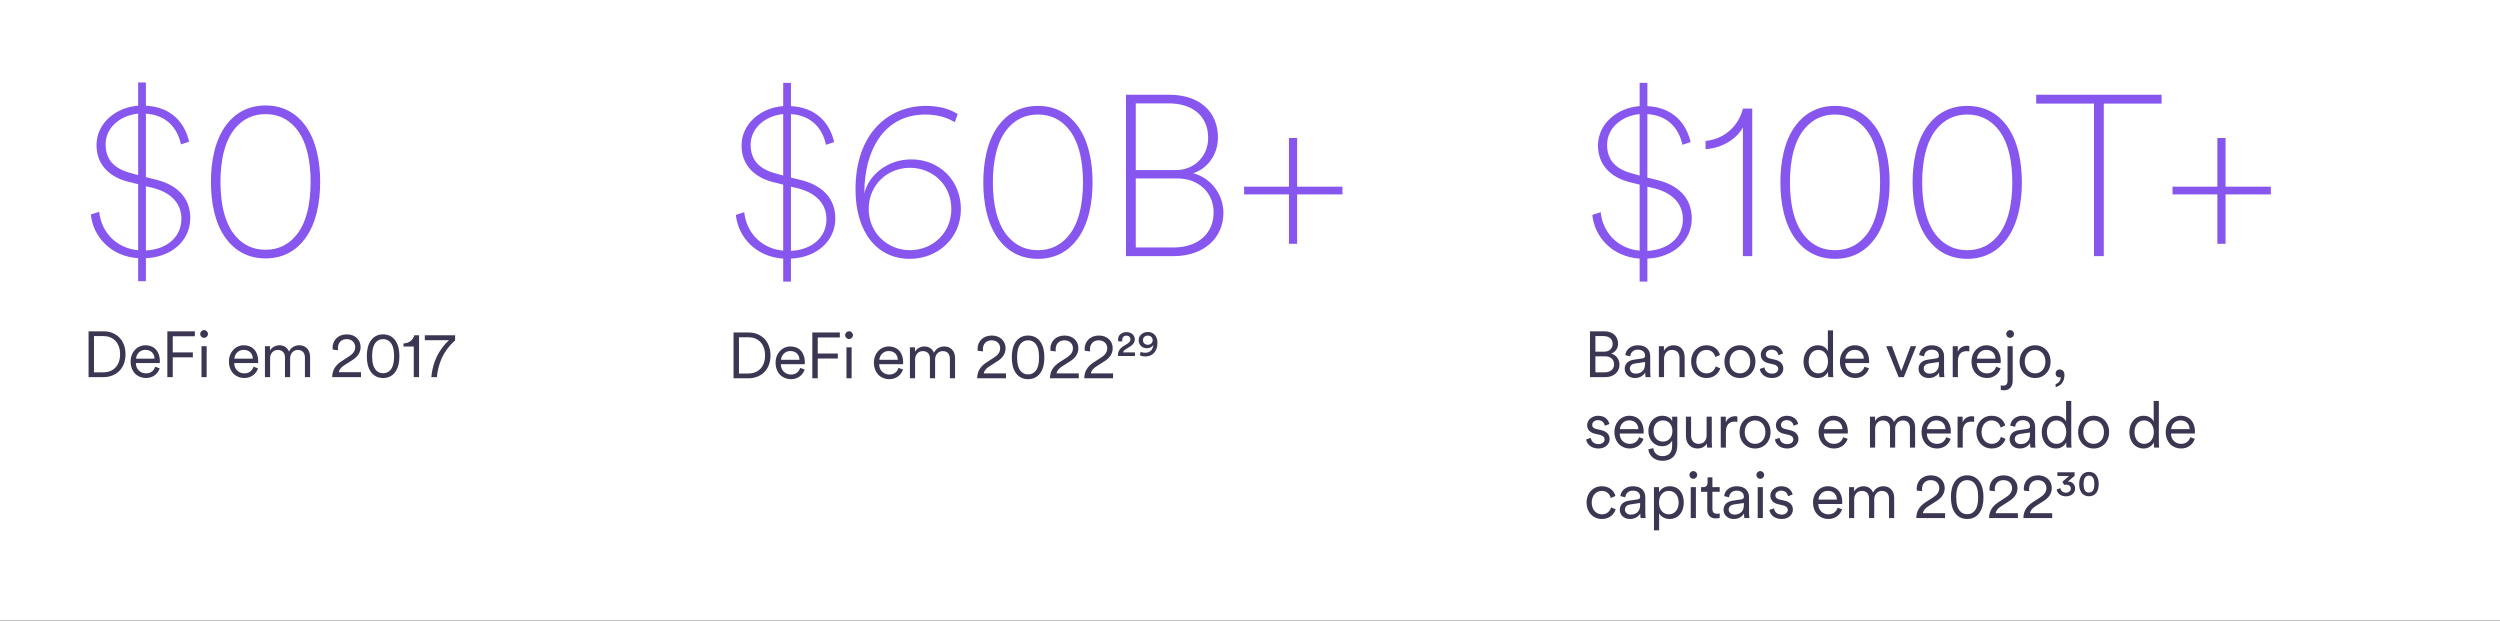
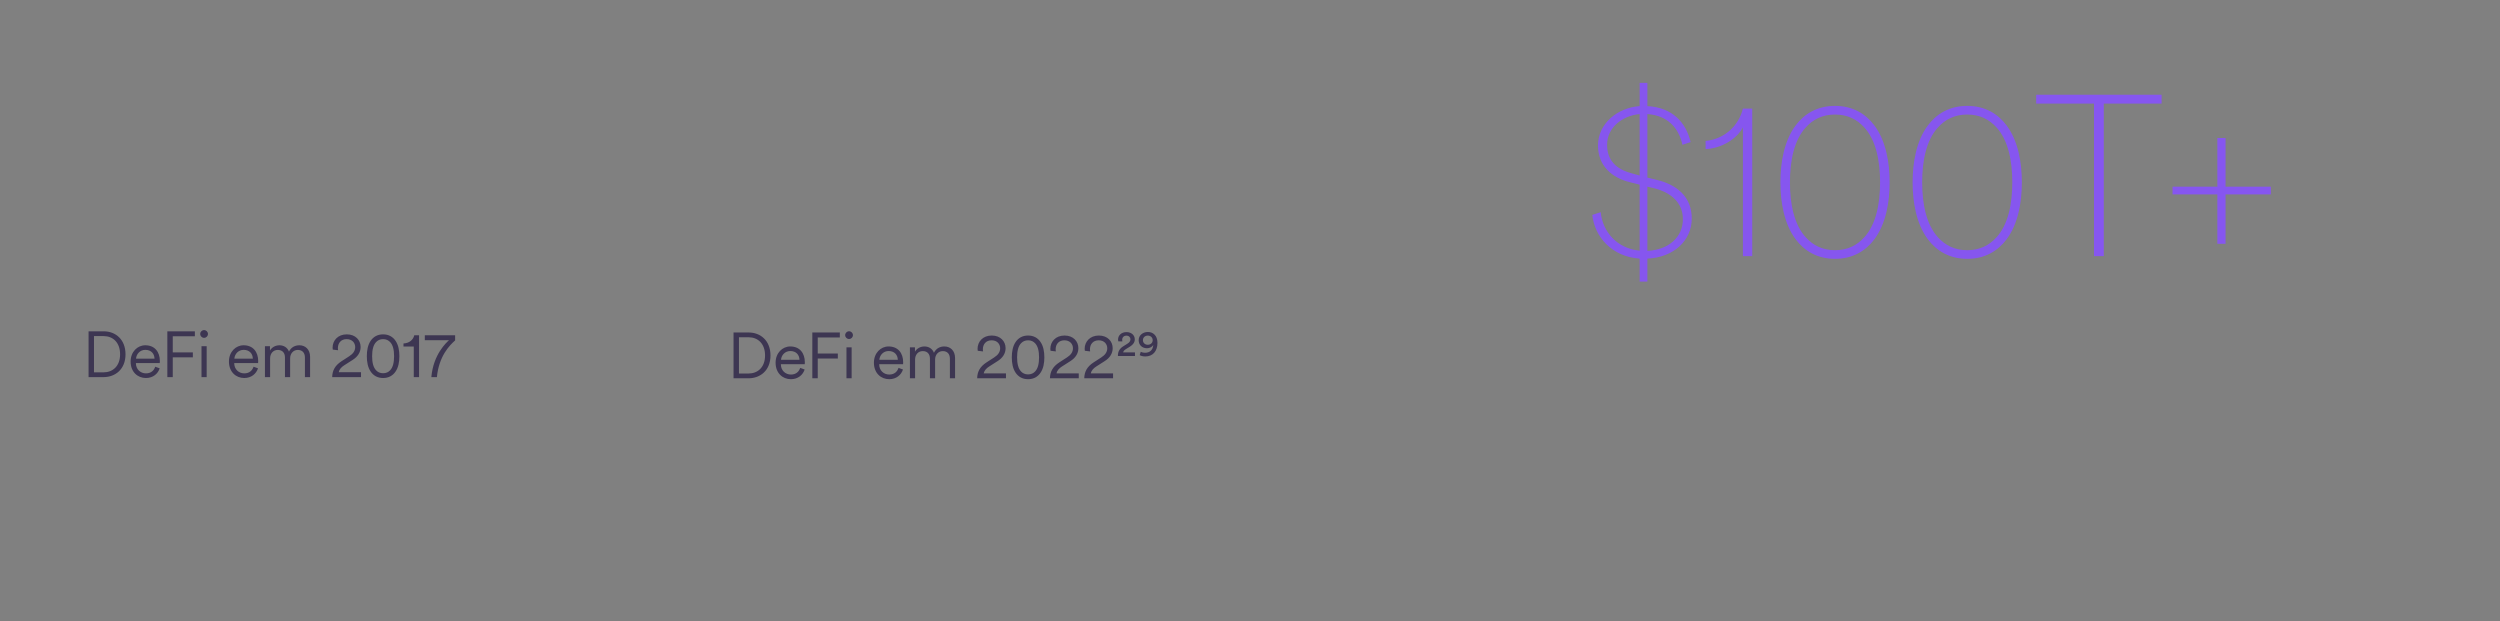
<svg xmlns="http://www.w3.org/2000/svg" width="2128" height="529" viewBox="0 0 2128 529" fill="none">
  <rect x="0" y="0" width="2128" height="529" fill="#808080" stroke="none" />
-   <rect width="2128" height="528.175" fill="white" />
-   <path d="M160.996 120.574L154.022 122.899C150.922 108.562 141.428 97.906 124.185 96.744V150.798L132.129 152.735C149.953 156.998 161.965 167.653 161.965 185.671C161.965 204.464 146.466 218.801 124.185 219.77V239.338H117.598V219.77C94.155 218.22 79.237 201.365 77.3 182.572L84.468 180.247C86.018 196.908 98.418 211.245 117.598 212.989V156.804L109.073 154.673C94.155 150.992 82.143 140.917 82.143 123.48C82.143 104.881 98.611 91.319 117.598 89.963V70.201H124.185V89.963C145.691 91.125 157.122 104.106 160.996 120.574ZM130.773 160.097L124.185 158.547V213.183C142.978 212.214 154.409 200.977 154.409 186.253C154.409 172.691 145.11 163.972 130.773 160.097ZM89.893 122.899C89.893 135.686 97.061 143.436 110.623 147.117L117.598 149.054V96.744C103.067 98.1 89.893 107.981 89.893 122.899ZM179.536 154.866C179.536 138.205 182.636 119.605 192.517 106.431C199.879 96.55 210.922 89.769 226.034 89.769C241.146 89.769 252.19 96.55 259.552 106.431C269.433 119.605 272.533 138.205 272.533 154.866C272.533 171.528 269.433 190.127 259.552 203.302C252.19 213.183 241.146 219.964 226.034 219.964C210.922 219.964 199.879 213.183 192.517 203.302C182.636 190.127 179.536 171.528 179.536 154.866ZM264.395 154.866C264.395 136.655 260.908 118.83 250.833 107.981C244.827 101.393 236.884 97.131 226.034 97.131C215.185 97.131 207.241 101.393 201.235 107.981C191.161 118.83 187.673 136.655 187.673 154.866C187.673 173.078 191.161 190.902 201.235 201.752C207.241 208.339 215.185 212.602 226.034 212.602C236.884 212.602 244.827 208.339 250.833 201.752C260.908 190.902 264.395 173.078 264.395 154.866Z" fill="#8656EF" />
-   <path d="M710.059 120.935L703.084 123.26C699.984 108.923 690.491 98.267 673.248 97.105V151.159L681.191 153.096C699.016 157.359 711.028 168.014 711.028 186.032C711.028 204.826 695.528 219.162 673.248 220.131V239.699H666.661V220.131C643.218 218.581 628.3 201.726 626.362 182.933L633.531 180.608C635.081 197.27 647.48 211.606 666.661 213.35V157.165L658.136 155.034C643.218 151.353 631.206 141.278 631.206 123.841C631.206 105.242 647.674 91.68 666.661 90.324V70.562H673.248V90.324C694.753 91.486 706.184 104.467 710.059 120.935ZM679.835 160.458L673.248 158.909V213.544C692.041 212.575 703.472 201.338 703.472 186.614C703.472 173.052 694.172 164.333 679.835 160.458ZM638.955 123.26C638.955 136.047 646.124 143.797 659.686 147.478L666.661 149.415V97.105C652.13 98.461 638.955 108.342 638.955 123.26ZM735.767 163.558V164.721C738.867 149.803 754.754 135.659 775.678 135.659C799.121 135.659 817.914 153.096 817.914 178.089C817.914 203.082 797.765 220.325 774.516 220.325C746.036 220.325 728.211 197.076 728.211 161.233C728.211 112.798 756.885 90.13 788.078 90.13C799.896 90.13 809.002 93.036 815.202 97.105L812.683 104.079C807.258 100.592 798.927 97.492 787.69 97.492C751.267 97.492 735.767 129.653 735.767 163.558ZM739.448 177.895C739.448 198.432 755.723 212.963 774.516 212.963C793.696 212.963 809.777 198.432 809.777 177.895C809.777 157.165 793.696 142.828 774.516 142.828C755.529 142.828 739.448 157.165 739.448 177.895ZM836.983 155.227C836.983 138.566 840.083 119.966 849.964 106.792C857.326 96.911 868.37 90.13 883.482 90.13C898.594 90.13 909.637 96.911 916.999 106.792C926.88 119.966 929.98 138.566 929.98 155.227C929.98 171.889 926.88 190.489 916.999 203.663C909.637 213.544 898.594 220.325 883.482 220.325C868.37 220.325 857.326 213.544 849.964 203.663C840.083 190.489 836.983 171.889 836.983 155.227ZM921.843 155.227C921.843 137.016 918.355 119.191 908.281 108.342C902.275 101.755 894.331 97.492 883.482 97.492C872.632 97.492 864.689 101.755 858.683 108.342C848.608 119.191 845.121 137.016 845.121 155.227C845.121 173.439 848.608 191.264 858.683 202.113C864.689 208.7 872.632 212.963 883.482 212.963C894.331 212.963 902.275 208.7 908.281 202.113C918.355 191.264 921.843 173.439 921.843 155.227ZM958.443 80.637H995.06C1021.41 80.637 1036.71 95.361 1036.71 117.06C1036.71 131.591 1028 143.409 1015.6 147.478C1030.32 151.159 1041.36 165.108 1041.36 181.189C1041.36 202.888 1024.32 218 999.129 218H958.443V80.637ZM966.774 144.765H1001.07C1016.18 144.765 1028.38 133.335 1028.38 117.448C1028.38 99.43 1015.98 87.999 994.673 87.999H966.774V144.765ZM966.774 210.638H998.935C1019.67 210.638 1033.03 198.819 1033.03 180.801C1033.03 163.365 1019.47 151.934 1002.62 151.934H966.774V210.638ZM1058.98 158.909H1097.15V117.448H1104.12V158.909H1142.68V165.496H1104.12V207.538H1097.15V165.496H1058.98V158.909Z" fill="#8656EF" />
  <path d="M1439.06 120.935L1432.08 123.26C1428.98 108.923 1419.49 98.267 1402.25 97.105V151.159L1410.19 153.096C1428.02 157.359 1440.03 168.014 1440.03 186.032C1440.03 204.826 1424.53 219.162 1402.25 220.131V239.699H1395.66V220.131C1372.22 218.581 1357.3 201.726 1355.36 182.933L1362.53 180.608C1364.08 197.27 1376.48 211.606 1395.66 213.35V157.165L1387.14 155.034C1372.22 151.353 1360.21 141.278 1360.21 123.841C1360.21 105.242 1376.67 91.68 1395.66 90.324V70.562H1402.25V90.324C1423.75 91.486 1435.18 104.467 1439.06 120.935ZM1408.84 160.458L1402.25 158.909V213.544C1421.04 212.575 1432.47 201.338 1432.47 186.614C1432.47 173.052 1423.17 164.333 1408.84 160.458ZM1367.96 123.26C1367.96 136.047 1375.12 143.797 1388.69 147.478L1395.66 149.415V97.105C1381.13 98.461 1367.96 108.342 1367.96 123.26ZM1491.5 218H1483.56V108.342C1480.46 115.123 1468.84 125.972 1451.79 126.941V119.966C1469.03 118.223 1480.27 106.017 1483.56 92.455H1491.5V218ZM1515.47 155.227C1515.47 138.566 1518.57 119.966 1528.45 106.792C1535.81 96.911 1546.85 90.13 1561.96 90.13C1577.08 90.13 1588.12 96.911 1595.48 106.792C1605.36 119.966 1608.46 138.566 1608.46 155.227C1608.46 171.889 1605.36 190.489 1595.48 203.663C1588.12 213.544 1577.08 220.325 1561.96 220.325C1546.85 220.325 1535.81 213.544 1528.45 203.663C1518.57 190.489 1515.47 171.889 1515.47 155.227ZM1600.33 155.227C1600.33 137.016 1596.84 119.191 1586.76 108.342C1580.76 101.755 1572.81 97.492 1561.96 97.492C1551.12 97.492 1543.17 101.755 1537.17 108.342C1527.09 119.191 1523.6 137.016 1523.6 155.227C1523.6 173.439 1527.09 191.264 1537.17 202.113C1543.17 208.7 1551.12 212.963 1561.96 212.963C1572.81 212.963 1580.76 208.7 1586.76 202.113C1596.84 191.264 1600.33 173.439 1600.33 155.227ZM1628.01 155.227C1628.01 138.566 1631.11 119.966 1640.99 106.792C1648.36 96.911 1659.4 90.13 1674.51 90.13C1689.62 90.13 1700.67 96.911 1708.03 106.792C1717.91 119.966 1721.01 138.566 1721.01 155.227C1721.01 171.889 1717.91 190.489 1708.03 203.663C1700.67 213.544 1689.62 220.325 1674.51 220.325C1659.4 220.325 1648.36 213.544 1640.99 203.663C1631.11 190.489 1628.01 171.889 1628.01 155.227ZM1712.87 155.227C1712.87 137.016 1709.39 119.191 1699.31 108.342C1693.31 101.755 1685.36 97.492 1674.51 97.492C1663.66 97.492 1655.72 101.755 1649.71 108.342C1639.64 119.191 1636.15 137.016 1636.15 155.227C1636.15 173.439 1639.64 191.264 1649.71 202.113C1655.72 208.7 1663.66 212.963 1674.51 212.963C1685.36 212.963 1693.31 208.7 1699.31 202.113C1709.39 191.264 1712.87 173.439 1712.87 155.227ZM1839.95 88.193H1790.74V218H1782.41V88.193H1733.2V80.637H1839.95V88.193ZM1849.26 158.909H1887.42V117.448H1894.4V158.909H1932.95V165.496H1894.4V207.538H1887.42V165.496H1849.26V158.909Z" fill="#8656EF" />
-   <path d="M80.007 316.931H88.199C95.786 316.931 102.219 311.818 102.219 301.592C102.219 291.31 95.896 286.087 88.309 286.087H80.007V316.931ZM88.199 321H75.388V282.018H88.309C98.205 282.018 106.837 288.781 106.837 301.592C106.837 314.347 98.095 321 88.199 321ZM115.801 305.275H131.526C131.416 301.097 128.722 297.798 123.719 297.798C119.155 297.798 116.076 301.372 115.801 305.275ZM132.131 312.148L135.924 313.523C134.44 318.086 130.316 321.77 124.213 321.77C117.176 321.77 111.183 316.602 111.183 307.75C111.183 299.447 117.011 293.894 123.664 293.894C131.636 293.894 136.089 299.447 136.089 307.475C136.089 308.024 136.034 308.629 135.979 309.014H115.691V309.234C115.691 314.237 119.485 317.811 124.213 317.811C128.667 317.811 131.086 315.282 132.131 312.148ZM147.061 321H142.443V282.018H165.865V286.252H147.061V299.942H164.16V304.176H147.061V321ZM175.913 321H171.515V294.664H175.913V321ZM170.415 284.273C170.415 282.458 171.9 280.974 173.714 280.974C175.529 280.974 177.013 282.458 177.013 284.273C177.013 286.087 175.529 287.571 173.714 287.571C171.9 287.571 170.415 286.087 170.415 284.273ZM199.494 305.275H215.218C215.108 301.097 212.414 297.798 207.411 297.798C202.847 297.798 199.769 301.372 199.494 305.275ZM215.823 312.148L219.617 313.523C218.132 318.086 214.009 321.77 207.906 321.77C200.868 321.77 194.875 316.602 194.875 307.75C194.875 299.447 200.703 293.894 207.356 293.894C215.328 293.894 219.782 299.447 219.782 307.475C219.782 308.024 219.727 308.629 219.672 309.014H199.384V309.234C199.384 314.237 203.177 317.811 207.906 317.811C212.359 317.811 214.778 315.282 215.823 312.148ZM229.807 294.664V298.403C231.292 295.654 234.481 293.894 237.89 293.894C241.518 293.894 244.652 295.819 245.972 299.282C247.841 295.544 251.14 293.894 254.879 293.894C259.662 293.894 263.951 297.193 263.951 303.791V321H259.552V304.286C259.552 300.657 257.628 297.853 253.504 297.853C249.601 297.853 246.962 301.042 246.962 305V321H242.563V304.286C242.563 300.657 240.639 297.853 236.46 297.853C232.501 297.853 229.917 300.932 229.917 305.055V321H225.519V294.664H229.807ZM287.768 298.128L283.259 297.578C283.149 297.083 283.094 296.478 283.094 295.984C283.094 289.881 287.548 284.602 295.19 284.602C302.557 284.602 306.956 289.496 306.956 295.379C306.956 300.052 304.317 303.736 300.248 306.32L292.936 310.993C290.791 312.368 288.812 314.237 288.372 316.821H307.286V321H282.764C282.874 315.502 285.073 311.103 290.791 307.42L297.169 303.296C300.633 301.097 302.338 298.568 302.338 295.434C302.338 291.915 299.808 288.671 295.08 288.671C290.242 288.671 287.603 292.025 287.603 296.423C287.603 297.028 287.658 297.688 287.768 298.128ZM326.1 317.701C328.739 317.701 330.663 316.711 332.093 315.172C334.457 312.698 335.446 308.574 335.446 303.186C335.446 297.798 334.457 293.674 332.093 291.2C330.663 289.661 328.739 288.671 326.1 288.671C323.46 288.671 321.536 289.661 320.107 291.2C317.742 293.674 316.753 297.798 316.753 303.186C316.753 308.574 317.742 312.698 320.107 315.172C321.536 316.711 323.46 317.701 326.1 317.701ZM326.1 321.77C321.261 321.77 317.797 319.625 315.543 316.327C313.069 312.753 312.244 308.024 312.244 303.186C312.244 298.348 313.069 293.619 315.543 290.046C317.797 286.747 321.261 284.602 326.1 284.602C330.938 284.602 334.402 286.747 336.656 290.046C339.13 293.619 339.955 298.348 339.955 303.186C339.955 308.024 339.13 312.753 336.656 316.327C334.402 319.625 330.938 321.77 326.1 321.77ZM356.704 321H352.196V294.994H343.454V292.355C348.402 292.135 351.756 289.221 352.636 285.372H356.704V321ZM387.391 285.372V289.771C382.717 293.894 373.645 303.021 371.886 321H367.158C368.862 301.427 380.188 291.42 382.223 289.551H361.605V285.372H387.391Z" fill="#3D3652" />
+   <path d="M80.007 316.931H88.199C95.786 316.931 102.219 311.818 102.219 301.592C102.219 291.31 95.896 286.087 88.309 286.087H80.007V316.931ZM88.199 321H75.388V282.018H88.309C98.205 282.018 106.837 288.781 106.837 301.592C106.837 314.347 98.095 321 88.199 321ZM115.801 305.275H131.526C131.416 301.097 128.722 297.798 123.719 297.798C119.155 297.798 116.076 301.372 115.801 305.275ZM132.131 312.148L135.924 313.523C134.44 318.086 130.316 321.77 124.213 321.77C117.176 321.77 111.183 316.602 111.183 307.75C111.183 299.447 117.011 293.894 123.664 293.894C131.636 293.894 136.089 299.447 136.089 307.475C136.089 308.024 136.034 308.629 135.979 309.014H115.691V309.234C115.691 314.237 119.485 317.811 124.213 317.811C128.667 317.811 131.086 315.282 132.131 312.148ZM147.061 321H142.443V282.018H165.865V286.252H147.061V299.942H164.16V304.176H147.061V321ZM175.913 321H171.515V294.664H175.913V321M170.415 284.273C170.415 282.458 171.9 280.974 173.714 280.974C175.529 280.974 177.013 282.458 177.013 284.273C177.013 286.087 175.529 287.571 173.714 287.571C171.9 287.571 170.415 286.087 170.415 284.273ZM199.494 305.275H215.218C215.108 301.097 212.414 297.798 207.411 297.798C202.847 297.798 199.769 301.372 199.494 305.275ZM215.823 312.148L219.617 313.523C218.132 318.086 214.009 321.77 207.906 321.77C200.868 321.77 194.875 316.602 194.875 307.75C194.875 299.447 200.703 293.894 207.356 293.894C215.328 293.894 219.782 299.447 219.782 307.475C219.782 308.024 219.727 308.629 219.672 309.014H199.384V309.234C199.384 314.237 203.177 317.811 207.906 317.811C212.359 317.811 214.778 315.282 215.823 312.148ZM229.807 294.664V298.403C231.292 295.654 234.481 293.894 237.89 293.894C241.518 293.894 244.652 295.819 245.972 299.282C247.841 295.544 251.14 293.894 254.879 293.894C259.662 293.894 263.951 297.193 263.951 303.791V321H259.552V304.286C259.552 300.657 257.628 297.853 253.504 297.853C249.601 297.853 246.962 301.042 246.962 305V321H242.563V304.286C242.563 300.657 240.639 297.853 236.46 297.853C232.501 297.853 229.917 300.932 229.917 305.055V321H225.519V294.664H229.807ZM287.768 298.128L283.259 297.578C283.149 297.083 283.094 296.478 283.094 295.984C283.094 289.881 287.548 284.602 295.19 284.602C302.557 284.602 306.956 289.496 306.956 295.379C306.956 300.052 304.317 303.736 300.248 306.32L292.936 310.993C290.791 312.368 288.812 314.237 288.372 316.821H307.286V321H282.764C282.874 315.502 285.073 311.103 290.791 307.42L297.169 303.296C300.633 301.097 302.338 298.568 302.338 295.434C302.338 291.915 299.808 288.671 295.08 288.671C290.242 288.671 287.603 292.025 287.603 296.423C287.603 297.028 287.658 297.688 287.768 298.128ZM326.1 317.701C328.739 317.701 330.663 316.711 332.093 315.172C334.457 312.698 335.446 308.574 335.446 303.186C335.446 297.798 334.457 293.674 332.093 291.2C330.663 289.661 328.739 288.671 326.1 288.671C323.46 288.671 321.536 289.661 320.107 291.2C317.742 293.674 316.753 297.798 316.753 303.186C316.753 308.574 317.742 312.698 320.107 315.172C321.536 316.711 323.46 317.701 326.1 317.701ZM326.1 321.77C321.261 321.77 317.797 319.625 315.543 316.327C313.069 312.753 312.244 308.024 312.244 303.186C312.244 298.348 313.069 293.619 315.543 290.046C317.797 286.747 321.261 284.602 326.1 284.602C330.938 284.602 334.402 286.747 336.656 290.046C339.13 293.619 339.955 298.348 339.955 303.186C339.955 308.024 339.13 312.753 336.656 316.327C334.402 319.625 330.938 321.77 326.1 321.77ZM356.704 321H352.196V294.994H343.454V292.355C348.402 292.135 351.756 289.221 352.636 285.372H356.704V321ZM387.391 285.372V289.771C382.717 293.894 373.645 303.021 371.886 321H367.158C368.862 301.427 380.188 291.42 382.223 289.551H361.605V285.372H387.391Z" fill="#3D3652" />
  <path d="M629.007 317.931H637.199C644.786 317.931 651.219 312.818 651.219 302.592C651.219 292.31 644.896 287.087 637.309 287.087H629.007V317.931ZM637.199 322H624.388V283.018H637.309C647.205 283.018 655.837 289.781 655.837 302.592C655.837 315.347 647.095 322 637.199 322ZM664.801 306.275H680.526C680.416 302.097 677.722 298.798 672.719 298.798C668.155 298.798 665.076 302.372 664.801 306.275ZM681.131 313.148L684.924 314.523C683.44 319.086 679.316 322.77 673.213 322.77C666.176 322.77 660.183 317.602 660.183 308.75C660.183 300.447 666.011 294.894 672.664 294.894C680.636 294.894 685.089 300.447 685.089 308.475C685.089 309.024 685.034 309.629 684.979 310.014H664.691V310.234C664.691 315.237 668.485 318.811 673.213 318.811C677.667 318.811 680.086 316.282 681.131 313.148ZM696.061 322H691.443V283.018H714.865V287.252H696.061V300.942H713.16V305.176H696.061V322ZM724.913 322H720.515V295.664H724.913V322ZM719.415 285.273C719.415 283.458 720.9 281.974 722.714 281.974C724.529 281.974 726.013 283.458 726.013 285.273C726.013 287.087 724.529 288.571 722.714 288.571C720.9 288.571 719.415 287.087 719.415 285.273ZM748.494 306.275H764.218C764.108 302.097 761.414 298.798 756.411 298.798C751.847 298.798 748.769 302.372 748.494 306.275ZM764.823 313.148L768.617 314.523C767.132 319.086 763.009 322.77 756.906 322.77C749.868 322.77 743.875 317.602 743.875 308.75C743.875 300.447 749.703 294.894 756.356 294.894C764.328 294.894 768.782 300.447 768.782 308.475C768.782 309.024 768.727 309.629 768.672 310.014H748.384V310.234C748.384 315.237 752.177 318.811 756.906 318.811C761.359 318.811 763.778 316.282 764.823 313.148ZM778.807 295.664V299.403C780.292 296.654 783.481 294.894 786.89 294.894C790.518 294.894 793.652 296.819 794.972 300.282C796.841 296.544 800.14 294.894 803.879 294.894C808.662 294.894 812.951 298.193 812.951 304.791V322H808.552V305.286C808.552 301.657 806.628 298.853 802.504 298.853C798.601 298.853 795.962 302.042 795.962 306V322H791.563V305.286C791.563 301.657 789.639 298.853 785.46 298.853C781.501 298.853 778.917 301.932 778.917 306.055V322H774.519V295.664H778.807ZM836.768 299.128L832.259 298.578C832.149 298.083 832.094 297.478 832.094 296.984C832.094 290.881 836.548 285.602 844.19 285.602C851.557 285.602 855.956 290.496 855.956 296.379C855.956 301.052 853.317 304.736 849.248 307.32L841.936 311.993C839.791 313.368 837.812 315.237 837.372 317.821H856.286V322H831.764C831.874 316.502 834.073 312.103 839.791 308.42L846.169 304.296C849.633 302.097 851.338 299.568 851.338 296.434C851.338 292.915 848.808 289.671 844.08 289.671C839.242 289.671 836.603 293.025 836.603 297.423C836.603 298.028 836.658 298.688 836.768 299.128ZM875.1 318.701C877.739 318.701 879.663 317.711 881.093 316.172C883.457 313.698 884.446 309.574 884.446 304.186C884.446 298.798 883.457 294.674 881.093 292.2C879.663 290.661 877.739 289.671 875.1 289.671C872.46 289.671 870.536 290.661 869.107 292.2C866.742 294.674 865.753 298.798 865.753 304.186C865.753 309.574 866.742 313.698 869.107 316.172C870.536 317.711 872.46 318.701 875.1 318.701ZM875.1 322.77C870.261 322.77 866.797 320.625 864.543 317.327C862.069 313.753 861.244 309.024 861.244 304.186C861.244 299.348 862.069 294.619 864.543 291.046C866.797 287.747 870.261 285.602 875.1 285.602C879.938 285.602 883.402 287.747 885.656 291.046C888.13 294.619 888.955 299.348 888.955 304.186C888.955 309.024 888.13 313.753 885.656 317.327C883.402 320.625 879.938 322.77 875.1 322.77ZM898.722 299.128L894.213 298.578C894.103 298.083 894.048 297.478 894.048 296.984C894.048 290.881 898.502 285.602 906.144 285.602C913.511 285.602 917.91 290.496 917.91 296.379C917.91 301.052 915.271 304.736 911.202 307.32L903.89 311.993C901.745 313.368 899.766 315.237 899.326 317.821H918.24V322H893.718C893.828 316.502 896.027 312.103 901.745 308.42L908.123 304.296C911.587 302.097 913.292 299.568 913.292 296.434C913.292 292.915 910.762 289.671 906.034 289.671C901.196 289.671 898.557 293.025 898.557 297.423C898.557 298.028 898.612 298.688 898.722 299.128ZM927.927 299.128L923.418 298.578C923.308 298.083 923.253 297.478 923.253 296.984C923.253 290.881 927.707 285.602 935.349 285.602C942.717 285.602 947.115 290.496 947.115 296.379C947.115 301.052 944.476 304.736 940.407 307.32L933.095 311.993C930.951 313.368 928.971 315.237 928.531 317.821H947.445V322H922.923C923.033 316.502 925.233 312.103 930.951 308.42L937.328 304.296C940.792 302.097 942.497 299.568 942.497 296.434C942.497 292.915 939.968 289.671 935.239 289.671C930.401 289.671 927.762 293.025 927.762 297.423C927.762 298.028 927.817 298.688 927.927 299.128ZM955.372 290.606L951.854 290.551C951.744 290.056 951.689 289.396 951.689 289.011C951.689 285.548 954.438 282.688 958.891 282.688C963.29 282.688 965.929 285.548 965.929 288.846C965.929 291.43 964.389 293.41 962.025 294.894L958.067 297.368C957.022 298.028 956.197 298.908 956.032 299.953H966.094V303.032H951.579V302.537C951.579 299.403 952.953 296.709 956.087 294.784L959.606 292.585C961.255 291.595 962.245 290.331 962.245 288.791C962.245 287.197 960.981 285.712 958.836 285.712C956.692 285.712 955.207 287.087 955.207 289.286C955.207 289.506 955.262 290.166 955.372 290.606ZM970.113 302.317L970.993 299.458C972.093 300.008 973.357 300.282 974.622 300.282C978.47 300.282 981.329 298.193 981.659 293.63C980.78 295.279 978.58 296.434 976.381 296.434C972.312 296.434 969.234 293.795 969.234 289.561C969.234 285.438 972.752 282.579 977.151 282.579C981.384 282.579 985.233 285.602 985.233 291.76C985.233 299.073 981.164 303.416 974.897 303.416C973.082 303.416 971.213 302.977 970.113 302.317ZM981.164 289.561C981.164 287.142 979.185 285.657 976.986 285.657C974.787 285.657 972.862 287.142 972.862 289.561C972.862 291.98 974.787 293.465 976.986 293.465C979.24 293.465 981.164 291.98 981.164 289.561Z" fill="#3D3652" />
-   <path d="M1353.39 282.018H1365.54C1372.96 282.018 1377.3 286.362 1377.3 292.52C1377.3 296.698 1374.89 299.777 1371.42 300.987C1375.82 302.086 1378.51 306.045 1378.51 310.444C1378.51 316.602 1373.68 321 1366.53 321H1353.39V282.018ZM1358.01 299.337H1365.54C1369.83 299.337 1372.69 296.588 1372.69 292.74C1372.69 288.671 1369.83 286.087 1364.93 286.087H1358.01V299.337ZM1358.01 316.931H1365.98C1370.71 316.931 1373.9 314.292 1373.9 310.169C1373.9 306.1 1371.09 303.296 1366.36 303.296H1358.01V316.931ZM1382.95 314.017C1382.95 309.399 1386.2 306.815 1390.82 306.155L1397.91 305.11C1399.83 304.836 1400.27 304.011 1400.27 302.856C1400.27 299.887 1398.29 297.633 1394.17 297.633C1390.32 297.633 1388.01 299.942 1387.63 303.296L1383.45 302.306C1384 297.303 1388.4 293.894 1394.06 293.894C1401.54 293.894 1404.67 298.183 1404.67 303.296V316.602C1404.67 318.801 1404.84 320.175 1405 321H1400.71C1400.6 320.395 1400.38 319.076 1400.38 317.041C1399.23 319.186 1396.37 321.77 1391.64 321.77C1386.2 321.77 1382.95 318.031 1382.95 314.017ZM1392.19 318.031C1396.75 318.031 1400.27 315.502 1400.27 309.894V308.134L1391.7 309.399C1389.17 309.784 1387.35 311.213 1387.35 313.797C1387.35 315.942 1389.17 318.031 1392.19 318.031ZM1416.44 305.495V321H1412.04V294.664H1416.33V298.623C1418.03 295.544 1421.11 293.894 1424.58 293.894C1430.9 293.894 1433.98 298.403 1433.98 304.121V321H1429.58V304.781C1429.58 300.932 1427.82 297.853 1423.04 297.853C1418.8 297.853 1416.44 301.372 1416.44 305.495ZM1452.52 297.853C1447.9 297.853 1443.88 301.427 1443.88 307.805C1443.88 314.127 1447.9 317.811 1452.57 317.811C1457.57 317.811 1459.66 314.292 1460.43 311.873L1464.28 313.578C1463.02 317.481 1459.33 321.77 1452.57 321.77C1444.98 321.77 1439.49 315.832 1439.49 307.805C1439.49 299.612 1445.09 293.894 1452.52 293.894C1459.28 293.894 1462.96 298.018 1464.06 302.196L1460.1 303.901C1459.39 301.097 1457.24 297.853 1452.52 297.853ZM1481.03 293.894C1488.61 293.894 1494.22 299.722 1494.22 307.805C1494.22 315.942 1488.61 321.77 1481.03 321.77C1473.44 321.77 1467.83 315.942 1467.83 307.805C1467.83 299.722 1473.44 293.894 1481.03 293.894ZM1481.03 297.853C1476.3 297.853 1472.23 301.427 1472.23 307.805C1472.23 314.237 1476.3 317.811 1481.03 317.811C1485.76 317.811 1489.82 314.237 1489.82 307.805C1489.82 301.427 1485.76 297.853 1481.03 297.853ZM1497.94 314.072L1501.9 312.698C1502.29 315.722 1504.54 318.031 1508.5 318.031C1511.63 318.031 1513.61 316.272 1513.61 314.017C1513.61 312.038 1512.02 310.719 1509.6 310.169L1505.31 309.179C1501.3 308.244 1498.77 305.66 1498.77 301.867C1498.77 297.468 1502.95 293.894 1507.95 293.894C1514.77 293.894 1517.13 298.238 1517.74 300.932L1513.83 302.361C1513.5 300.547 1512.13 297.633 1507.95 297.633C1505.2 297.633 1503.06 299.392 1503.06 301.592C1503.06 303.461 1504.21 304.616 1506.52 305.165L1510.81 306.155C1515.43 307.2 1517.95 309.894 1517.95 313.797C1517.95 317.591 1514.71 321.77 1508.44 321.77C1501.52 321.77 1498.38 317.371 1497.94 314.072ZM1555.99 317.206V316.492C1554.78 319.076 1551.92 321.77 1547.36 321.77C1539.77 321.77 1535.15 315.612 1535.15 307.805C1535.15 300.162 1539.99 293.894 1547.36 293.894C1552.42 293.894 1555 296.698 1555.88 298.898V281.249H1560.28V316.052C1560.28 318.691 1560.44 320.45 1560.55 321H1556.27C1556.16 320.395 1555.99 318.911 1555.99 317.206ZM1547.74 317.811C1552.69 317.811 1555.99 313.633 1555.99 307.805C1555.99 301.977 1552.75 297.853 1547.74 297.853C1542.74 297.853 1539.55 301.977 1539.55 307.805C1539.55 313.633 1542.8 317.811 1547.74 317.811ZM1570.75 305.275H1586.47C1586.36 301.097 1583.67 297.798 1578.66 297.798C1574.1 297.798 1571.02 301.372 1570.75 305.275ZM1587.08 312.148L1590.87 313.523C1589.39 318.086 1585.26 321.77 1579.16 321.77C1572.12 321.77 1566.13 316.602 1566.13 307.75C1566.13 299.447 1571.96 293.894 1578.61 293.894C1586.58 293.894 1591.03 299.447 1591.03 307.475C1591.03 308.024 1590.98 308.629 1590.92 309.014H1570.64V309.234C1570.64 314.237 1574.43 317.811 1579.16 317.811C1583.61 317.811 1586.03 315.282 1587.08 312.148ZM1631.07 294.664L1620.57 321H1616.12L1605.5 294.664H1610.45L1618.37 315.887L1626.34 294.664H1631.07ZM1633.07 314.017C1633.07 309.399 1636.31 306.815 1640.93 306.155L1648.03 305.11C1649.95 304.836 1650.39 304.011 1650.39 302.856C1650.39 299.887 1648.41 297.633 1644.29 297.633C1640.44 297.633 1638.13 299.942 1637.74 303.296L1633.57 302.306C1634.12 297.303 1638.51 293.894 1644.18 293.894C1651.65 293.894 1654.79 298.183 1654.79 303.296V316.602C1654.79 318.801 1654.95 320.175 1655.12 321H1650.83C1650.72 320.395 1650.5 319.076 1650.5 317.041C1649.35 319.186 1646.49 321.77 1641.76 321.77C1636.31 321.77 1633.07 318.031 1633.07 314.017ZM1642.31 318.031C1646.87 318.031 1650.39 315.502 1650.39 309.894V308.134L1641.81 309.399C1639.28 309.784 1637.47 311.213 1637.47 313.797C1637.47 315.942 1639.28 318.031 1642.31 318.031ZM1676.29 294.499V299.172C1675.57 298.953 1674.75 298.898 1673.98 298.898C1669.58 298.898 1666.56 301.427 1666.56 307.365V321H1662.16V294.664H1666.45V299.392C1668.15 295.544 1671.51 294.279 1674.42 294.279C1675.13 294.279 1675.9 294.389 1676.29 294.499ZM1682.79 305.275H1698.51C1698.4 301.097 1695.71 297.798 1690.7 297.798C1686.14 297.798 1683.06 301.372 1682.79 305.275ZM1699.11 312.148L1702.91 313.523C1701.42 318.086 1697.3 321.77 1691.2 321.77C1684.16 321.77 1678.17 316.602 1678.17 307.75C1678.17 299.447 1683.99 293.894 1690.65 293.894C1698.62 293.894 1703.07 299.447 1703.07 307.475C1703.07 308.024 1703.02 308.629 1702.96 309.014H1682.68V309.234C1682.68 314.237 1686.47 317.811 1691.2 317.811C1695.65 317.811 1698.07 315.282 1699.11 312.148ZM1708.81 324.079V294.664H1713.21V324.244C1713.21 329.027 1710.46 332.216 1706.01 332.216C1704.41 332.216 1703.59 331.996 1703.04 331.776V327.928C1703.48 328.148 1704.14 328.258 1704.91 328.258C1707.71 328.258 1708.81 326.828 1708.81 324.079ZM1707.71 284.273C1707.71 282.458 1709.2 280.974 1711.01 280.974C1712.82 280.974 1714.31 282.458 1714.31 284.273C1714.31 286.087 1712.82 287.571 1711.01 287.571C1709.2 287.571 1707.71 286.087 1707.71 284.273ZM1732.27 293.894C1739.86 293.894 1745.46 299.722 1745.46 307.805C1745.46 315.942 1739.86 321.77 1732.27 321.77C1724.68 321.77 1719.07 315.942 1719.07 307.805C1719.07 299.722 1724.68 293.894 1732.27 293.894ZM1732.27 297.853C1727.54 297.853 1723.47 301.427 1723.47 307.805C1723.47 314.237 1727.54 317.811 1732.27 317.811C1737 317.811 1741.07 314.237 1741.07 307.805C1741.07 301.427 1737 297.853 1732.27 297.853ZM1749.75 317.866C1749.75 315.997 1751.23 314.457 1753.32 314.457C1755.41 314.457 1757.28 316.107 1757.28 319.241C1757.28 325.783 1753.1 328.862 1749.75 329.467V326.883C1752.44 326.278 1754.15 323.529 1754.15 320.945C1753.98 321.055 1753.54 321.22 1752.99 321.22C1751.18 321.22 1749.75 319.955 1749.75 317.866ZM1350.14 374.072L1354.1 372.698C1354.49 375.722 1356.74 378.031 1360.7 378.031C1363.83 378.031 1365.81 376.272 1365.81 374.017C1365.81 372.038 1364.22 370.719 1361.8 370.169L1357.51 369.179C1353.5 368.244 1350.97 365.66 1350.97 361.867C1350.97 357.468 1355.15 353.894 1360.15 353.894C1366.97 353.894 1369.33 358.238 1369.94 360.932L1366.03 362.361C1365.7 360.547 1364.33 357.633 1360.15 357.633C1357.4 357.633 1355.26 359.392 1355.26 361.592C1355.26 363.461 1356.41 364.616 1358.72 365.165L1363.01 366.155C1367.63 367.2 1370.16 369.894 1370.16 373.797C1370.16 377.591 1366.91 381.77 1360.65 381.77C1353.72 381.77 1350.58 377.371 1350.14 374.072ZM1378.82 365.275H1394.55C1394.44 361.097 1391.74 357.798 1386.74 357.798C1382.17 357.798 1379.1 361.372 1378.82 365.275ZM1395.15 372.148L1398.94 373.523C1397.46 378.086 1393.34 381.77 1387.23 381.77C1380.2 381.77 1374.2 376.602 1374.2 367.75C1374.2 359.447 1380.03 353.894 1386.68 353.894C1394.66 353.894 1399.11 359.447 1399.11 367.475C1399.11 368.024 1399.05 368.629 1399 369.014H1378.71V369.234C1378.71 374.237 1382.5 377.811 1387.23 377.811C1391.69 377.811 1394.11 375.282 1395.15 372.148ZM1403.03 382.484L1407.27 381.44C1407.71 385.289 1410.62 388.258 1414.91 388.258C1421.07 388.258 1423.32 384.629 1423.32 379.186V374.952C1422.11 377.481 1419.25 379.845 1414.96 379.845C1407.98 379.845 1403.09 374.292 1403.09 366.925C1403.09 359.557 1407.93 353.894 1415.07 353.894C1419.2 353.894 1422.06 355.819 1423.37 358.403V354.664H1427.72V379.021C1427.72 385.508 1424.75 392.216 1414.91 392.216C1408.42 392.216 1403.69 388.038 1403.03 382.484ZM1423.54 366.87C1423.54 361.427 1420.3 357.853 1415.51 357.853C1410.73 357.853 1407.49 361.427 1407.49 366.87C1407.49 372.313 1410.73 375.887 1415.51 375.887C1420.3 375.887 1423.54 372.313 1423.54 366.87ZM1452.88 377.426C1451.61 380.12 1448.42 381.77 1444.96 381.77C1438.58 381.77 1435.06 377.041 1435.06 371.213V354.664H1439.46V370.499C1439.46 374.347 1441.28 377.811 1445.95 377.811C1450.29 377.811 1452.66 374.732 1452.66 370.554V354.664H1457.06V376.052C1457.06 378.086 1457.22 379.955 1457.39 381H1453.15C1452.99 380.395 1452.88 378.966 1452.88 377.646V377.426ZM1478.84 354.499V359.172C1478.12 358.953 1477.3 358.898 1476.53 358.898C1472.13 358.898 1469.1 361.427 1469.1 367.365V381H1464.71V354.664H1468.99V359.392C1470.7 355.544 1474.05 354.279 1476.97 354.279C1477.68 354.279 1478.45 354.389 1478.84 354.499ZM1493.91 353.894C1501.5 353.894 1507.11 359.722 1507.11 367.805C1507.11 375.942 1501.5 381.77 1493.91 381.77C1486.32 381.77 1480.71 375.942 1480.71 367.805C1480.71 359.722 1486.32 353.894 1493.91 353.894ZM1493.91 357.853C1489.18 357.853 1485.11 361.427 1485.11 367.805C1485.11 374.237 1489.18 377.811 1493.91 377.811C1498.64 377.811 1502.71 374.237 1502.71 367.805C1502.71 361.427 1498.64 357.853 1493.91 357.853ZM1510.82 374.072L1514.78 372.698C1515.17 375.722 1517.42 378.031 1521.38 378.031C1524.51 378.031 1526.49 376.272 1526.49 374.017C1526.49 372.038 1524.9 370.719 1522.48 370.169L1518.19 369.179C1514.18 368.244 1511.65 365.66 1511.65 361.867C1511.65 357.468 1515.83 353.894 1520.83 353.894C1527.65 353.894 1530.01 358.238 1530.62 360.932L1526.71 362.361C1526.38 360.547 1525.01 357.633 1520.83 357.633C1518.08 357.633 1515.94 359.392 1515.94 361.592C1515.94 363.461 1517.09 364.616 1519.4 365.165L1523.69 366.155C1528.31 367.2 1530.84 369.894 1530.84 373.797C1530.84 377.591 1527.59 381.77 1521.33 381.77C1514.4 381.77 1511.26 377.371 1510.82 374.072ZM1552.6 365.275H1568.32C1568.21 361.097 1565.52 357.798 1560.52 357.798C1555.95 357.798 1552.87 361.372 1552.6 365.275ZM1568.93 372.148L1572.72 373.523C1571.24 378.086 1567.11 381.77 1561.01 381.77C1553.97 381.77 1547.98 376.602 1547.98 367.75C1547.98 359.447 1553.81 353.894 1560.46 353.894C1568.43 353.894 1572.89 359.447 1572.89 367.475C1572.89 368.024 1572.83 368.629 1572.78 369.014H1552.49V369.234C1552.49 374.237 1556.28 377.811 1561.01 377.811C1565.46 377.811 1567.88 375.282 1568.93 372.148ZM1596.01 354.664V358.403C1597.49 355.654 1600.68 353.894 1604.09 353.894C1607.72 353.894 1610.85 355.819 1612.17 359.282C1614.04 355.544 1617.34 353.894 1621.08 353.894C1625.86 353.894 1630.15 357.193 1630.15 363.791V381H1625.75V364.286C1625.75 360.657 1623.83 357.853 1619.71 357.853C1615.8 357.853 1613.16 361.042 1613.16 365V381H1608.77V364.286C1608.77 360.657 1606.84 357.853 1602.66 357.853C1598.7 357.853 1596.12 360.932 1596.12 365.055V381H1591.72V354.664H1596.01ZM1640.27 365.275H1655.99C1655.88 361.097 1653.19 357.798 1648.19 357.798C1643.62 357.798 1640.54 361.372 1640.27 365.275ZM1656.6 372.148L1660.39 373.523C1658.91 378.086 1654.78 381.77 1648.68 381.77C1641.64 381.77 1635.65 376.602 1635.65 367.75C1635.65 359.447 1641.48 353.894 1648.13 353.894C1656.1 353.894 1660.56 359.447 1660.56 367.475C1660.56 368.024 1660.5 368.629 1660.45 369.014H1640.16V369.234C1640.16 374.237 1643.95 377.811 1648.68 377.811C1653.13 377.811 1655.55 375.282 1656.6 372.148ZM1680.42 354.499V359.172C1679.71 358.953 1678.88 358.898 1678.11 358.898C1673.72 358.898 1670.69 361.427 1670.69 367.365V381H1666.29V354.664H1670.58V359.392C1672.29 355.544 1675.64 354.279 1678.55 354.279C1679.27 354.279 1680.04 354.389 1680.42 354.499ZM1695.33 357.853C1690.71 357.853 1686.7 361.427 1686.7 367.805C1686.7 374.127 1690.71 377.811 1695.39 377.811C1700.39 377.811 1702.48 374.292 1703.25 371.873L1707.1 373.578C1705.83 377.481 1702.15 381.77 1695.39 381.77C1687.8 381.77 1682.3 375.832 1682.3 367.805C1682.3 359.612 1687.91 353.894 1695.33 353.894C1702.09 353.894 1705.78 358.018 1706.88 362.196L1702.92 363.901C1702.2 361.097 1700.06 357.853 1695.33 357.853ZM1710.59 374.017C1710.59 369.399 1713.84 366.815 1718.45 366.155L1725.55 365.11C1727.47 364.836 1727.91 364.011 1727.91 362.856C1727.91 359.887 1725.93 357.633 1721.81 357.633C1717.96 357.633 1715.65 359.942 1715.27 363.296L1711.09 362.306C1711.64 357.303 1716.04 353.894 1721.7 353.894C1729.18 353.894 1732.31 358.183 1732.31 363.296V376.602C1732.31 378.801 1732.47 380.175 1732.64 381H1728.35C1728.24 380.395 1728.02 379.076 1728.02 377.041C1726.87 379.186 1724.01 381.77 1719.28 381.77C1713.84 381.77 1710.59 378.031 1710.59 374.017ZM1719.83 378.031C1724.39 378.031 1727.91 375.502 1727.91 369.894V368.134L1719.33 369.399C1716.81 369.784 1714.99 371.213 1714.99 373.797C1714.99 375.942 1716.81 378.031 1719.83 378.031ZM1758.76 377.206V376.492C1757.55 379.076 1754.69 381.77 1750.13 381.77C1742.54 381.77 1737.92 375.612 1737.92 367.805C1737.92 360.162 1742.76 353.894 1750.13 353.894C1755.18 353.894 1757.77 356.698 1758.65 358.898V341.249H1763.05V376.052C1763.05 378.691 1763.21 380.45 1763.32 381H1759.03C1758.92 380.395 1758.76 378.911 1758.76 377.206ZM1750.51 377.811C1755.46 377.811 1758.76 373.633 1758.76 367.805C1758.76 361.977 1755.51 357.853 1750.51 357.853C1745.51 357.853 1742.32 361.977 1742.32 367.805C1742.32 373.633 1745.56 377.811 1750.51 377.811ZM1782.09 353.894C1789.68 353.894 1795.29 359.722 1795.29 367.805C1795.29 375.942 1789.68 381.77 1782.09 381.77C1774.5 381.77 1768.9 375.942 1768.9 367.805C1768.9 359.722 1774.5 353.894 1782.09 353.894ZM1782.09 357.853C1777.36 357.853 1773.29 361.427 1773.29 367.805C1773.29 374.237 1777.36 377.811 1782.09 377.811C1786.82 377.811 1790.89 374.237 1790.89 367.805C1790.89 361.427 1786.82 357.853 1782.09 357.853ZM1833.33 377.206V376.492C1832.12 379.076 1829.26 381.77 1824.69 381.77C1817.11 381.77 1812.49 375.612 1812.49 367.805C1812.49 360.162 1817.33 353.894 1824.69 353.894C1829.75 353.894 1832.34 356.698 1833.22 358.898V341.249H1837.62V376.052C1837.62 378.691 1837.78 380.45 1837.89 381H1833.6C1833.49 380.395 1833.33 378.911 1833.33 377.206ZM1825.08 377.811C1830.03 377.811 1833.33 373.633 1833.33 367.805C1833.33 361.977 1830.08 357.853 1825.08 357.853C1820.08 357.853 1816.89 361.977 1816.89 367.805C1816.89 373.633 1820.13 377.811 1825.08 377.811ZM1848.08 365.275H1863.81C1863.7 361.097 1861 357.798 1856 357.798C1851.44 357.798 1848.36 361.372 1848.08 365.275ZM1864.41 372.148L1868.21 373.523C1866.72 378.086 1862.6 381.77 1856.5 381.77C1849.46 381.77 1843.46 376.602 1843.46 367.75C1843.46 359.447 1849.29 353.894 1855.95 353.894C1863.92 353.894 1868.37 359.447 1868.37 367.475C1868.37 368.024 1868.32 368.629 1868.26 369.014H1847.97V369.234C1847.97 374.237 1851.77 377.811 1856.5 377.811C1860.95 377.811 1863.37 375.282 1864.41 372.148ZM1363.5 417.853C1358.89 417.853 1354.87 421.427 1354.87 427.805C1354.87 434.127 1358.89 437.811 1363.56 437.811C1368.56 437.811 1370.65 434.292 1371.42 431.873L1375.27 433.578C1374.01 437.481 1370.32 441.77 1363.56 441.77C1355.97 441.77 1350.47 435.832 1350.47 427.805C1350.47 419.612 1356.08 413.894 1363.5 413.894C1370.27 413.894 1373.95 418.018 1375.05 422.196L1371.09 423.901C1370.38 421.097 1368.23 417.853 1363.5 417.853ZM1378.77 434.017C1378.77 429.399 1382.01 426.815 1386.63 426.155L1393.72 425.11C1395.64 424.836 1396.08 424.011 1396.08 422.856C1396.08 419.887 1394.1 417.633 1389.98 417.633C1386.13 417.633 1383.82 419.942 1383.44 423.296L1379.26 422.306C1379.81 417.303 1384.21 413.894 1389.87 413.894C1397.35 413.894 1400.48 418.183 1400.48 423.296V436.602C1400.48 438.801 1400.65 440.175 1400.81 441H1396.52C1396.41 440.395 1396.19 439.076 1396.19 437.041C1395.04 439.186 1392.18 441.77 1387.45 441.77C1382.01 441.77 1378.77 438.031 1378.77 434.017ZM1388 438.031C1392.57 438.031 1396.08 435.502 1396.08 429.894V428.134L1387.51 429.399C1384.98 429.784 1383.16 431.213 1383.16 433.797C1383.16 435.942 1384.98 438.031 1388 438.031ZM1412.25 451.446H1407.85V414.664H1412.14V419.063C1413.52 416.368 1416.6 413.894 1421.27 413.894C1429.02 413.894 1433.25 419.942 1433.25 427.805C1433.25 435.667 1428.75 441.77 1421.16 441.77C1416.65 441.77 1413.63 439.406 1412.25 436.931V451.446ZM1420.5 437.811C1425.56 437.811 1428.86 433.633 1428.86 427.805C1428.86 421.977 1425.61 417.853 1420.5 417.853C1415.39 417.853 1412.14 421.977 1412.14 427.805C1412.14 433.633 1415.44 437.811 1420.5 437.811ZM1443.55 441H1439.15V414.664H1443.55V441ZM1438.05 404.273C1438.05 402.458 1439.54 400.974 1441.35 400.974C1443.17 400.974 1444.65 402.458 1444.65 404.273C1444.65 406.087 1443.17 407.571 1441.35 407.571C1439.54 407.571 1438.05 406.087 1438.05 404.273ZM1457.61 406.307V414.664H1463.82V418.623H1457.61V433.193C1457.61 435.942 1458.82 437.316 1461.62 437.316C1462.39 437.316 1463.38 437.151 1463.82 437.041V440.78C1463.33 440.945 1462.06 441.275 1460.36 441.275C1456.01 441.275 1453.21 438.581 1453.21 433.797V418.623H1447.93V414.664H1449.64C1452.33 414.664 1453.48 413.125 1453.48 410.65V406.307H1457.61ZM1467.08 434.017C1467.08 429.399 1470.32 426.815 1474.94 426.155L1482.03 425.11C1483.95 424.836 1484.39 424.011 1484.39 422.856C1484.39 419.887 1482.41 417.633 1478.29 417.633C1474.44 417.633 1472.13 419.942 1471.75 423.296L1467.57 422.306C1468.12 417.303 1472.52 413.894 1478.18 413.894C1485.66 413.894 1488.79 418.183 1488.79 423.296V436.602C1488.79 438.801 1488.96 440.175 1489.12 441H1484.83C1484.72 440.395 1484.5 439.076 1484.5 437.041C1483.35 439.186 1480.49 441.77 1475.76 441.77C1470.32 441.77 1467.08 438.031 1467.08 434.017ZM1476.31 438.031C1480.88 438.031 1484.39 435.502 1484.39 429.894V428.134L1475.82 429.399C1473.29 429.784 1471.47 431.213 1471.47 433.797C1471.47 435.942 1473.29 438.031 1476.31 438.031ZM1500.56 441H1496.16V414.664H1500.56V441ZM1495.06 404.273C1495.06 402.458 1496.55 400.974 1498.36 400.974C1500.18 400.974 1501.66 402.458 1501.66 404.273C1501.66 406.087 1500.18 407.571 1498.36 407.571C1496.55 407.571 1495.06 406.087 1495.06 404.273ZM1506.1 434.072L1510.05 432.698C1510.44 435.722 1512.69 438.031 1516.65 438.031C1519.79 438.031 1521.77 436.272 1521.77 434.017C1521.77 432.038 1520.17 430.719 1517.75 430.169L1513.46 429.179C1509.45 428.244 1506.92 425.66 1506.92 421.867C1506.92 417.468 1511.1 413.894 1516.1 413.894C1522.92 413.894 1525.28 418.238 1525.89 420.932L1521.99 422.361C1521.66 420.547 1520.28 417.633 1516.1 417.633C1513.35 417.633 1511.21 419.392 1511.21 421.592C1511.21 423.461 1512.36 424.616 1514.67 425.165L1518.96 426.155C1523.58 427.2 1526.11 429.894 1526.11 433.797C1526.11 437.591 1522.87 441.77 1516.6 441.77C1509.67 441.77 1506.54 437.371 1506.1 434.072ZM1547.87 425.275H1563.59C1563.48 421.097 1560.79 417.798 1555.79 417.798C1551.22 417.798 1548.15 421.372 1547.87 425.275ZM1564.2 432.148L1567.99 433.523C1566.51 438.086 1562.39 441.77 1556.28 441.77C1549.24 441.77 1543.25 436.602 1543.25 427.75C1543.25 419.447 1549.08 413.894 1555.73 413.894C1563.7 413.894 1568.16 419.447 1568.16 427.475C1568.16 428.024 1568.1 428.629 1568.05 429.014H1547.76V429.234C1547.76 434.237 1551.55 437.811 1556.28 437.811C1560.74 437.811 1563.15 435.282 1564.2 432.148ZM1578.18 414.664V418.403C1579.67 415.654 1582.86 413.894 1586.27 413.894C1589.89 413.894 1593.03 415.819 1594.35 419.282C1596.22 415.544 1599.52 413.894 1603.26 413.894C1608.04 413.894 1612.33 417.193 1612.33 423.791V441H1607.93V424.286C1607.93 420.657 1606 417.853 1601.88 417.853C1597.98 417.853 1595.34 421.042 1595.34 425V441H1590.94V424.286C1590.94 420.657 1589.02 417.853 1584.84 417.853C1580.88 417.853 1578.29 420.932 1578.29 425.055V441H1573.9V414.664H1578.18ZM1636.14 418.128L1631.64 417.578C1631.53 417.083 1631.47 416.478 1631.47 415.984C1631.47 409.881 1635.92 404.602 1643.57 404.602C1650.93 404.602 1655.33 409.496 1655.33 415.379C1655.33 420.052 1652.69 423.736 1648.62 426.32L1641.31 430.993C1639.17 432.368 1637.19 434.237 1636.75 436.821H1655.66V441H1631.14C1631.25 435.502 1633.45 431.103 1639.17 427.42L1645.55 423.296C1649.01 421.097 1650.71 418.568 1650.71 415.434C1650.71 411.915 1648.18 408.671 1643.46 408.671C1638.62 408.671 1635.98 412.025 1635.98 416.423C1635.98 417.028 1636.03 417.688 1636.14 418.128ZM1674.48 437.701C1677.12 437.701 1679.04 436.711 1680.47 435.172C1682.83 432.698 1683.82 428.574 1683.82 423.186C1683.82 417.798 1682.83 413.674 1680.47 411.2C1679.04 409.661 1677.12 408.671 1674.48 408.671C1671.84 408.671 1669.91 409.661 1668.48 411.2C1666.12 413.674 1665.13 417.798 1665.13 423.186C1665.13 428.574 1666.12 432.698 1668.48 435.172C1669.91 436.711 1671.84 437.701 1674.48 437.701ZM1674.48 441.77C1669.64 441.77 1666.17 439.625 1663.92 436.327C1661.45 432.753 1660.62 428.024 1660.62 423.186C1660.62 418.348 1661.45 413.619 1663.92 410.046C1666.17 406.747 1669.64 404.602 1674.48 404.602C1679.31 404.602 1682.78 406.747 1685.03 410.046C1687.51 413.619 1688.33 418.348 1688.33 423.186C1688.33 428.024 1687.51 432.753 1685.03 436.327C1682.78 439.625 1679.31 441.77 1674.48 441.77ZM1698.1 418.128L1693.59 417.578C1693.48 417.083 1693.42 416.478 1693.42 415.984C1693.42 409.881 1697.88 404.602 1705.52 404.602C1712.89 404.602 1717.29 409.496 1717.29 415.379C1717.29 420.052 1714.65 423.736 1710.58 426.32L1703.27 430.993C1701.12 432.368 1699.14 434.237 1698.7 436.821H1717.62V441H1693.09C1693.2 435.502 1695.4 431.103 1701.12 427.42L1707.5 423.296C1710.96 421.097 1712.67 418.568 1712.67 415.434C1712.67 411.915 1710.14 408.671 1705.41 408.671C1700.57 408.671 1697.93 412.025 1697.93 416.423C1697.93 417.028 1697.99 417.688 1698.1 418.128ZM1727.3 418.128L1722.79 417.578C1722.68 417.083 1722.63 416.478 1722.63 415.984C1722.63 409.881 1727.08 404.602 1734.73 404.602C1742.09 404.602 1746.49 409.496 1746.49 415.379C1746.49 420.052 1743.85 423.736 1739.78 426.32L1732.47 430.993C1730.33 432.368 1728.35 434.237 1727.91 436.821H1746.82V441H1722.3C1722.41 435.502 1724.61 431.103 1730.33 427.42L1736.71 423.296C1740.17 421.097 1741.87 418.568 1741.87 415.434C1741.87 411.915 1739.34 408.671 1734.62 408.671C1729.78 408.671 1727.14 412.025 1727.14 416.423C1727.14 417.028 1727.19 417.688 1727.3 418.128ZM1756.95 412.74L1755.52 410.046L1761.24 405.097H1751.23V402.018H1765.91V405.042L1760.08 409.991C1760.36 409.936 1760.63 409.936 1760.85 409.936C1763.6 409.936 1766.35 412.135 1766.35 415.929C1766.35 419.502 1763.22 422.471 1758.54 422.471C1753.87 422.471 1751.12 419.722 1750.57 416.753L1753.76 415.489C1754.09 417.798 1756.07 419.392 1758.49 419.392C1760.96 419.392 1762.67 417.853 1762.67 415.929C1762.67 413.454 1760.63 412.52 1758.54 412.52C1757.99 412.52 1757.39 412.63 1756.95 412.74ZM1773.54 412.08C1773.54 415.324 1774.25 419.282 1778.1 419.282C1782 419.282 1782.72 415.324 1782.72 412.08C1782.72 408.781 1782 404.822 1778.1 404.822C1774.25 404.822 1773.54 408.781 1773.54 412.08ZM1769.8 412.08C1769.8 409.441 1770.29 406.747 1771.78 404.767C1772.99 403.063 1774.91 401.688 1778.1 401.688C1781.34 401.688 1783.27 403.063 1784.48 404.767C1785.91 406.747 1786.4 409.441 1786.4 412.08C1786.4 414.664 1785.91 417.303 1784.48 419.337C1783.27 421.042 1781.34 422.416 1778.1 422.416C1774.91 422.416 1772.99 421.042 1771.78 419.337C1770.29 417.303 1769.8 414.664 1769.8 412.08Z" fill="#3D3652" />
</svg>